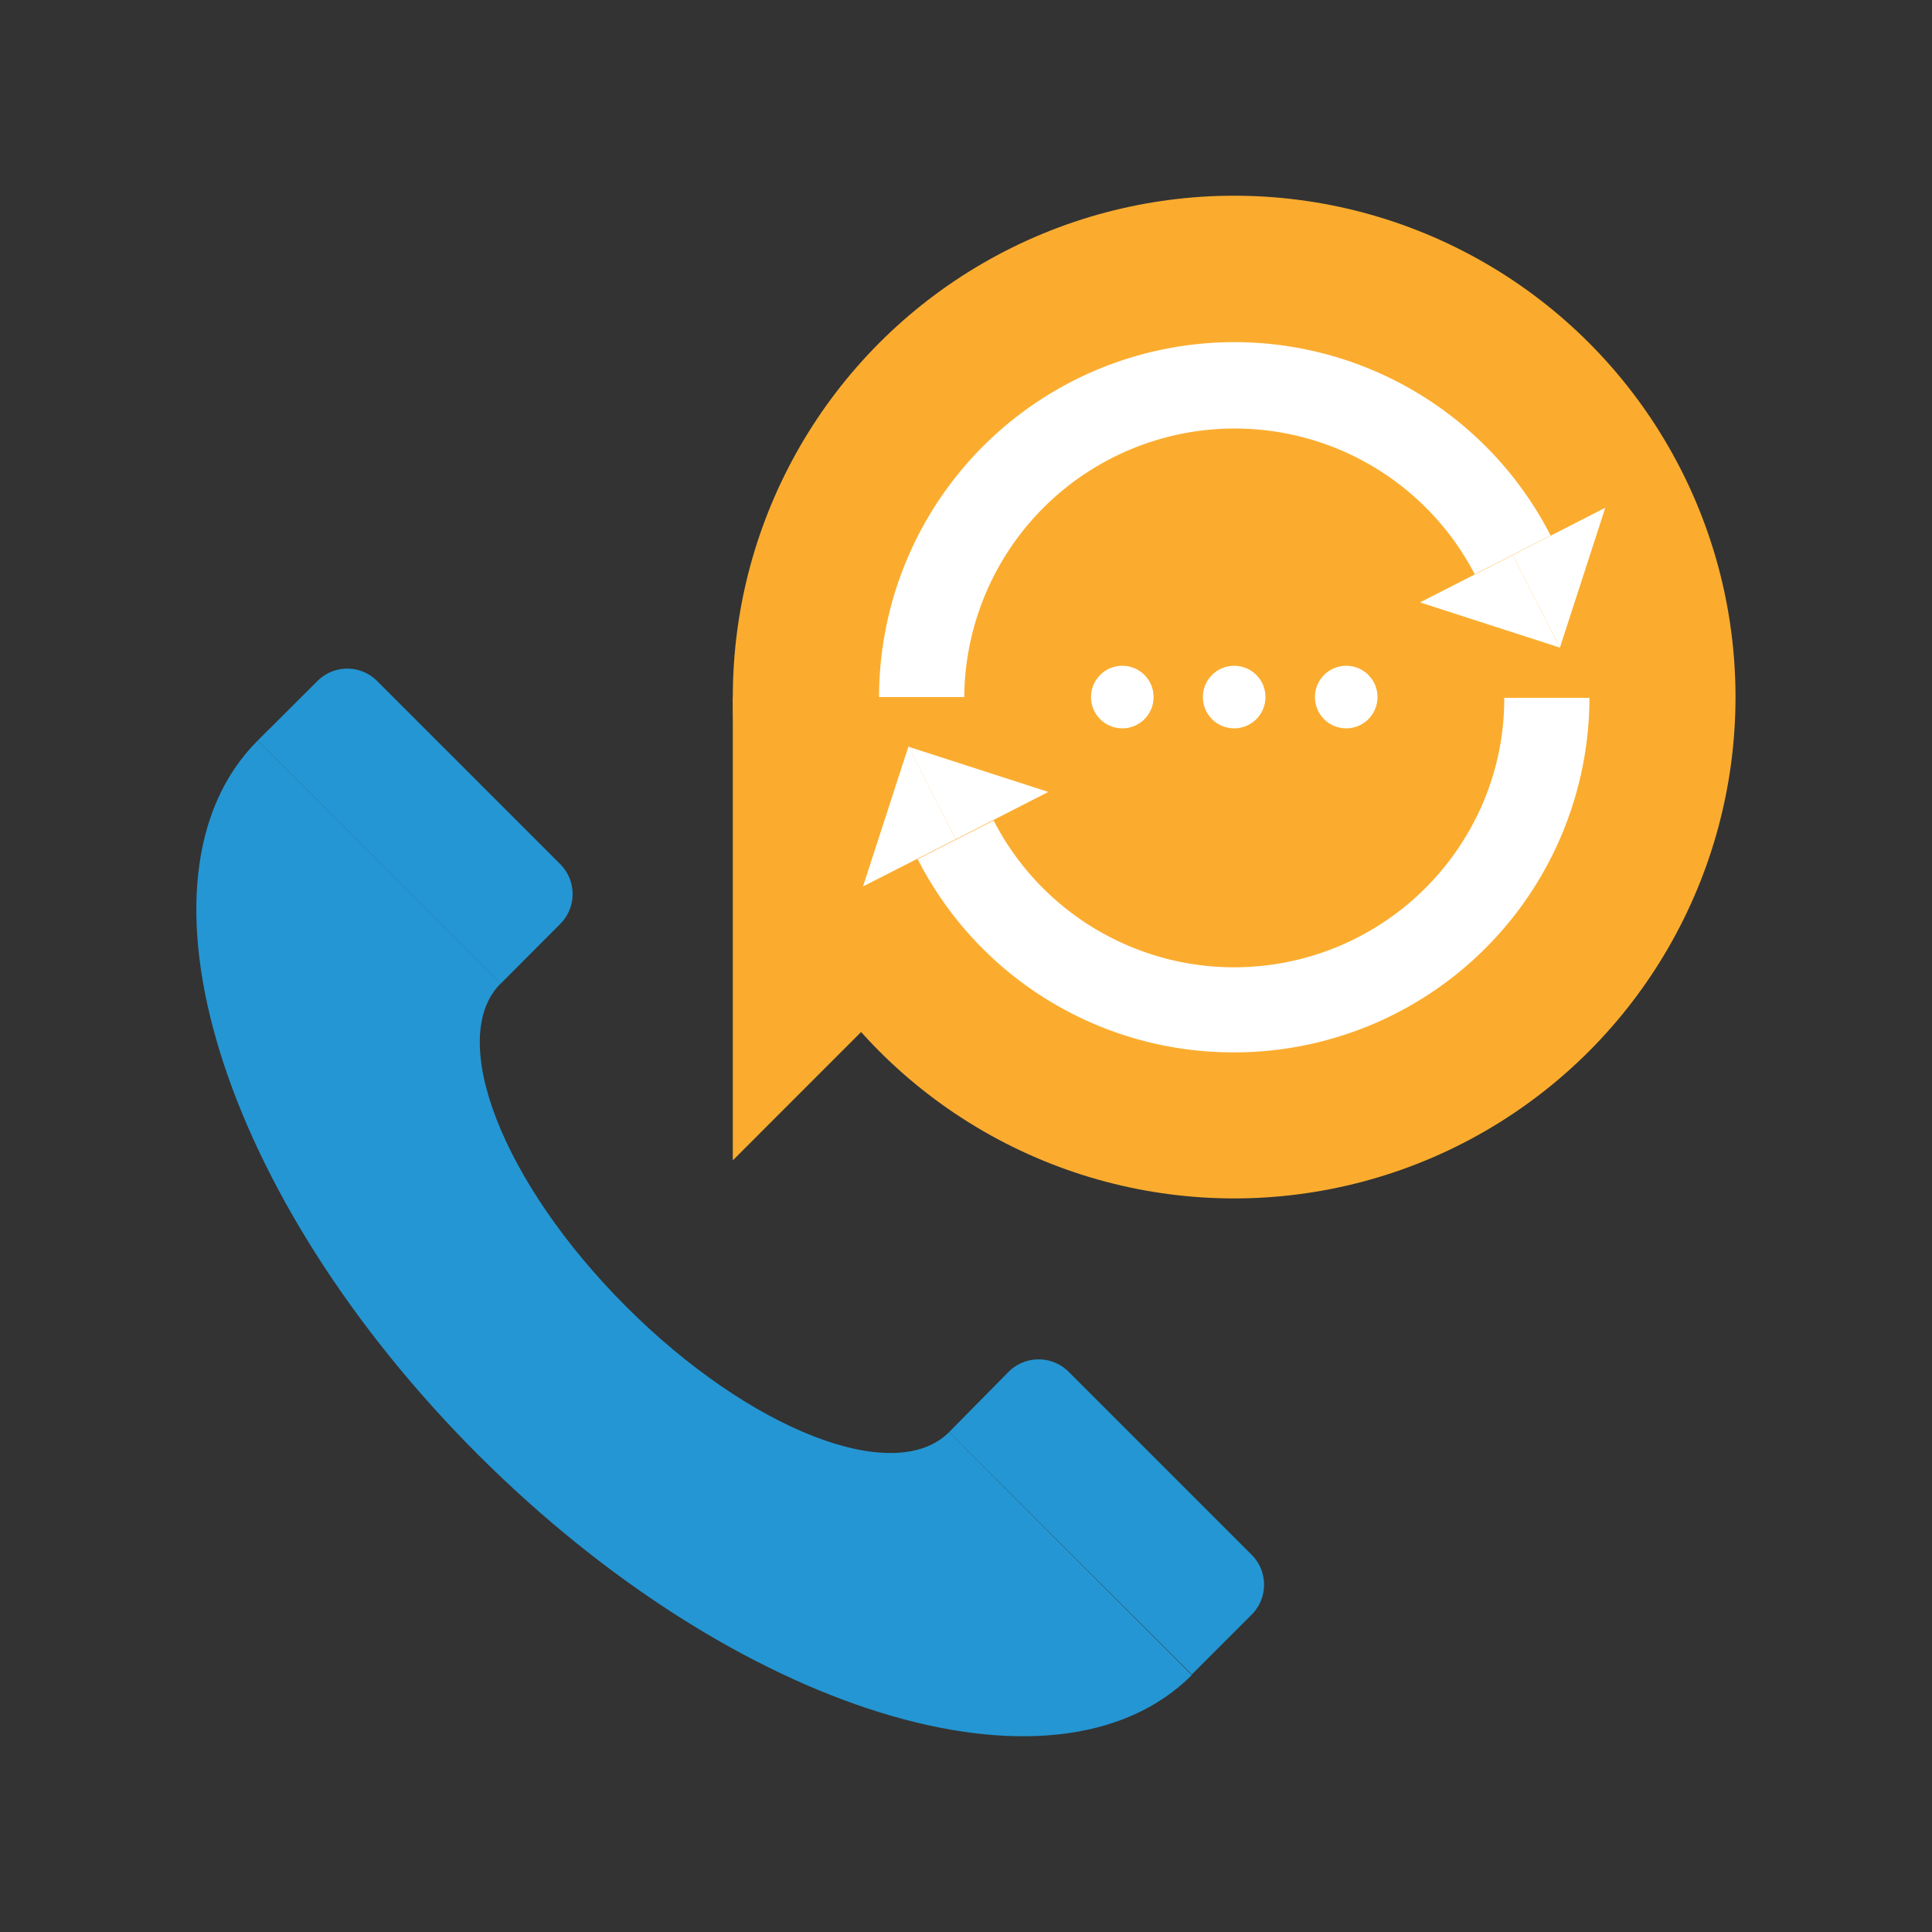
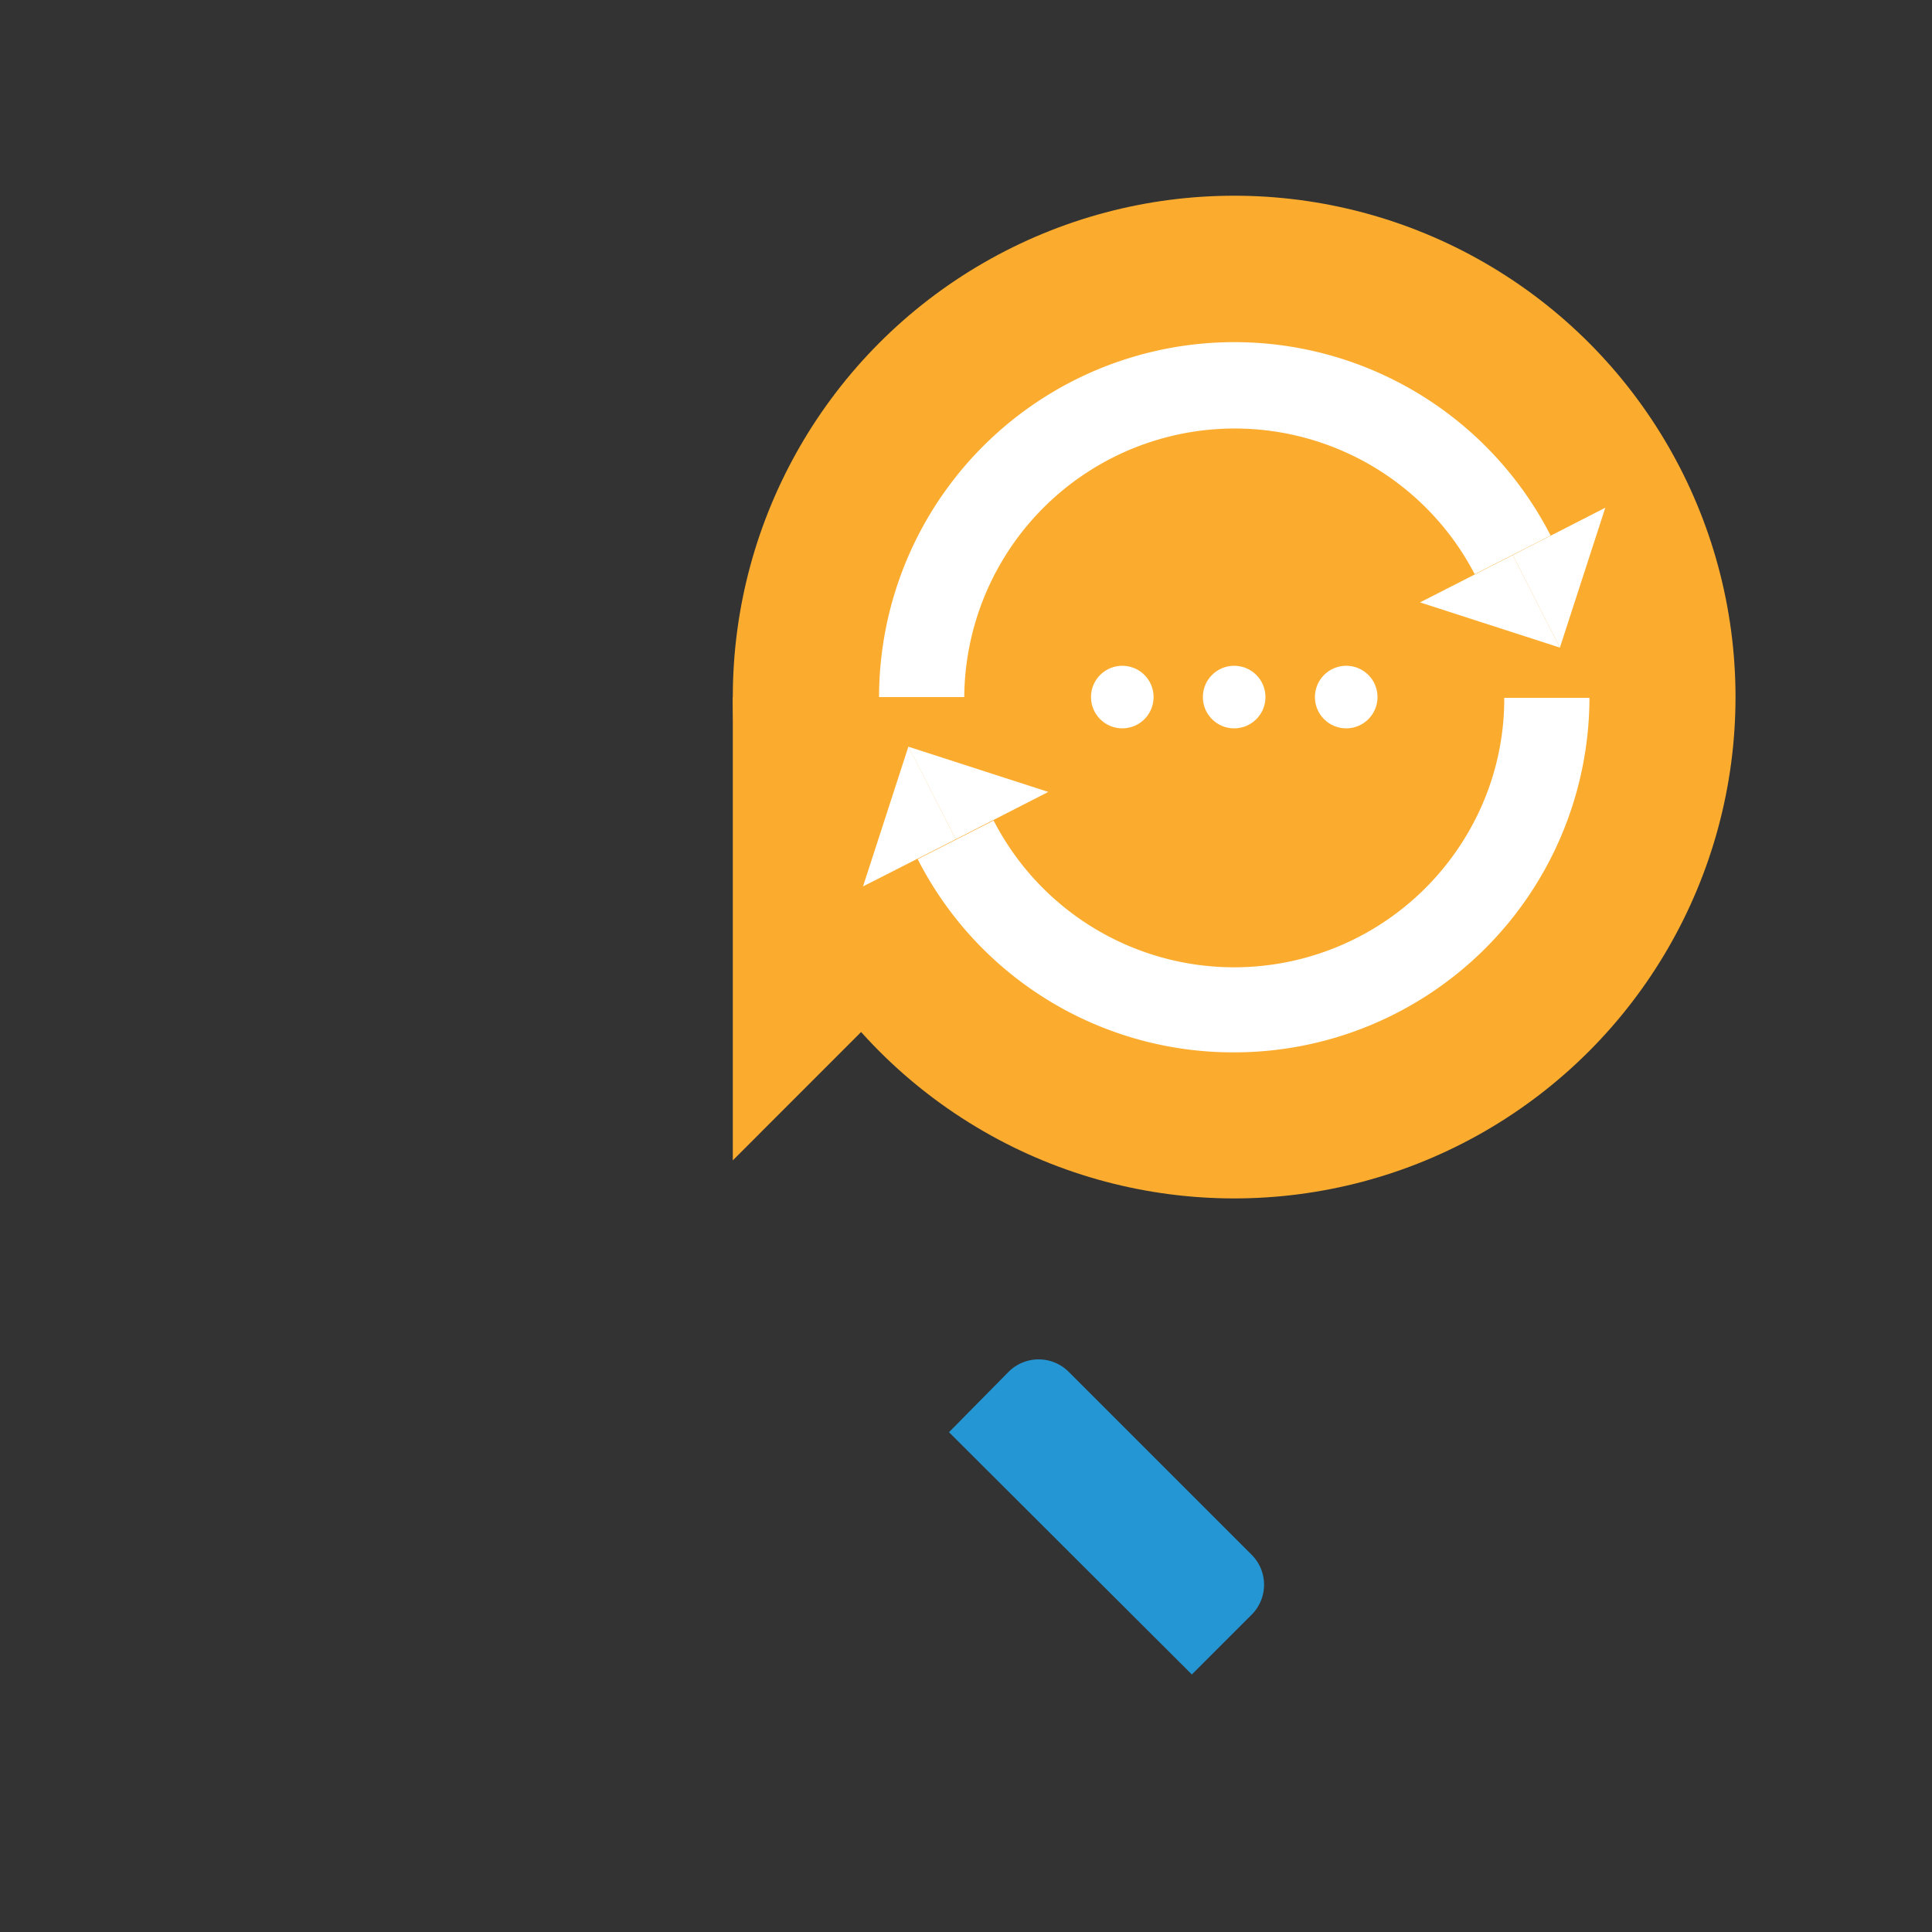
<svg xmlns="http://www.w3.org/2000/svg" id="Layer_1" data-name="Layer 1" viewBox="0 0 100 100">
  <rect x="0" y="0" width="100" height="100" fill="#333333" stroke="none" />
  <defs>
    <style>.cls-1{fill:#2496d3;}.cls-2{fill:#fbac2e;}.cls-3{fill:#fff;}</style>
  </defs>
  <title>Technical-Support</title>
-   <path class="cls-1" d="M24.74,75.29C38.1,88.64,54.64,93.75,61.69,86.7L49.12,74.13c-2.82,2.82-10.3-.09-16.71-6.5s-9.32-13.89-6.5-16.72L13.33,38.34C6.28,45.39,11.39,61.94,24.74,75.29Z" />
-   <path class="cls-1" d="M16.43,35.25a2.18,2.18,0,0,1,3.09,0L29,44.73a2.19,2.19,0,0,1,0,3.09l-3.09,3.1L13.33,38.34Z" />
  <path class="cls-1" d="M52.21,71a2.2,2.2,0,0,1,3.1,0l9.48,9.48a2.19,2.19,0,0,1,0,3.09l-3.1,3.1L49.12,74.13Z" />
  <circle class="cls-2" cx="63.88" cy="36.08" r="25.95" />
  <polygon class="cls-2" points="37.93 60.06 37.93 36.08 61.9 36.08 37.93 60.06" />
  <circle class="cls-3" cx="58.09" cy="36.08" r="1.62" />
  <circle class="cls-3" cx="63.88" cy="36.08" r="1.62" />
  <circle class="cls-3" cx="69.68" cy="36.08" r="1.62" />
  <path class="cls-3" d="M63.88,54.47a18.32,18.32,0,0,1-16.38-10l3.93-2a14,14,0,0,0,24.9,0,13.73,13.73,0,0,0,1.53-6.35h4.41A18.39,18.39,0,0,1,63.88,54.47Z" />
  <polygon class="cls-3" points="47.02 38.64 44.67 45.88 49.47 43.44 47.02 38.64" />
  <polygon class="cls-3" points="47.02 38.65 54.26 40.99 49.47 43.44 47.02 38.65" />
-   <path class="cls-3" d="M49.91,36.08H45.5a18.39,18.39,0,0,1,34.76-8.36l-3.93,2a14,14,0,0,0-26.42,6.35Z" />
+   <path class="cls-3" d="M49.91,36.08H45.5a18.39,18.39,0,0,1,34.76-8.36l-3.93,2a14,14,0,0,0-26.42,6.35" />
  <polygon class="cls-3" points="80.74 33.52 83.09 26.28 78.3 28.73 80.74 33.52" />
  <polygon class="cls-3" points="80.74 33.52 73.5 31.18 78.3 28.73 80.74 33.52" />
</svg>